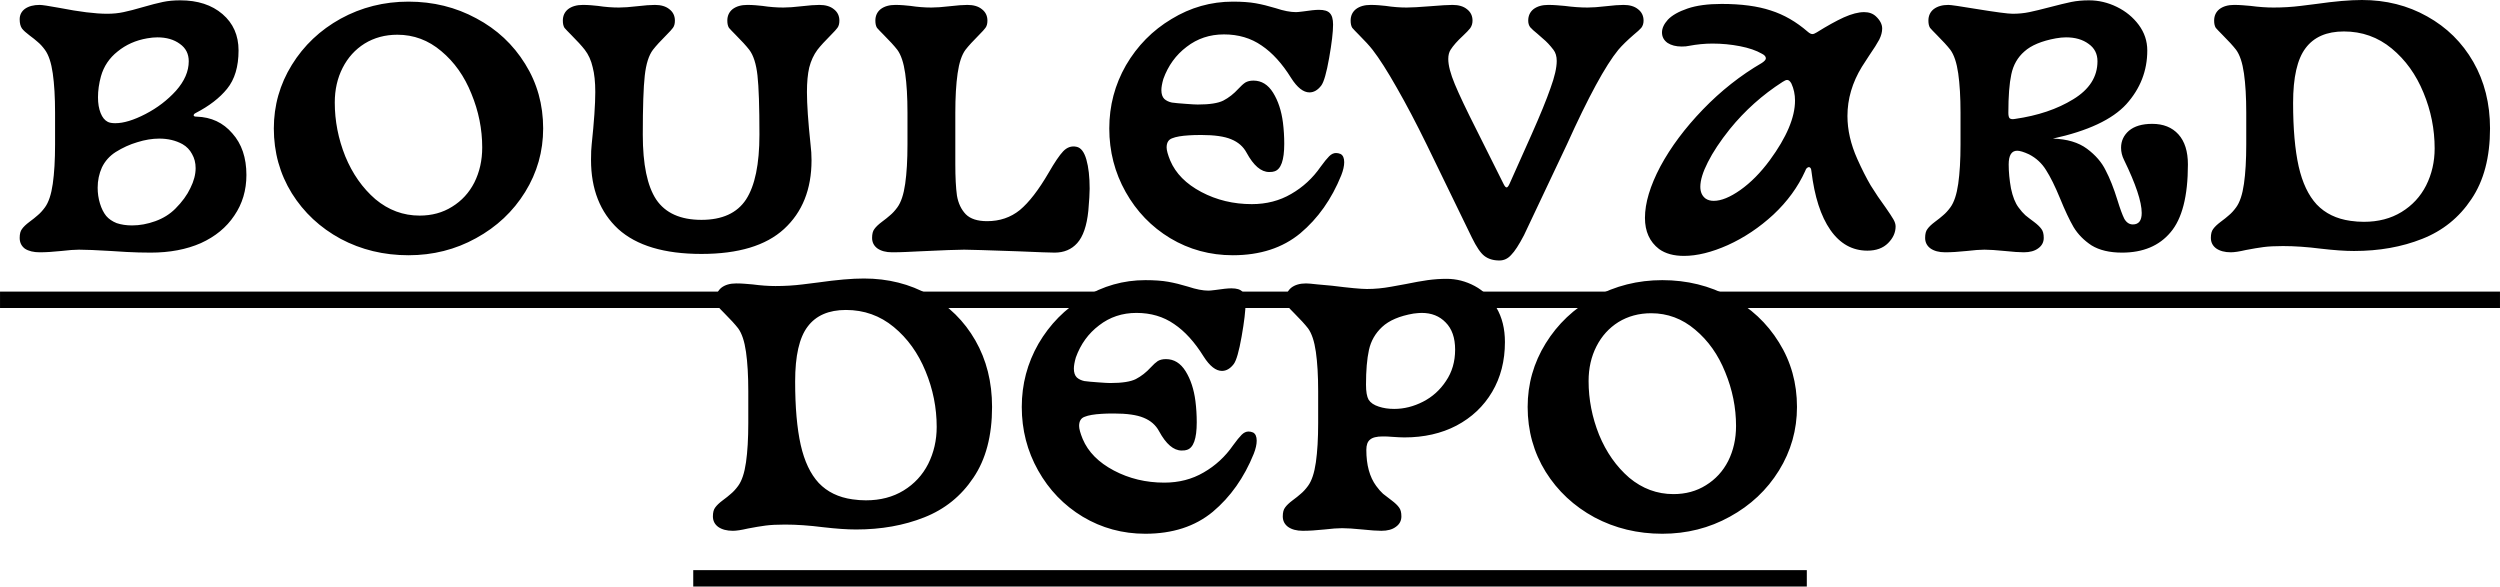
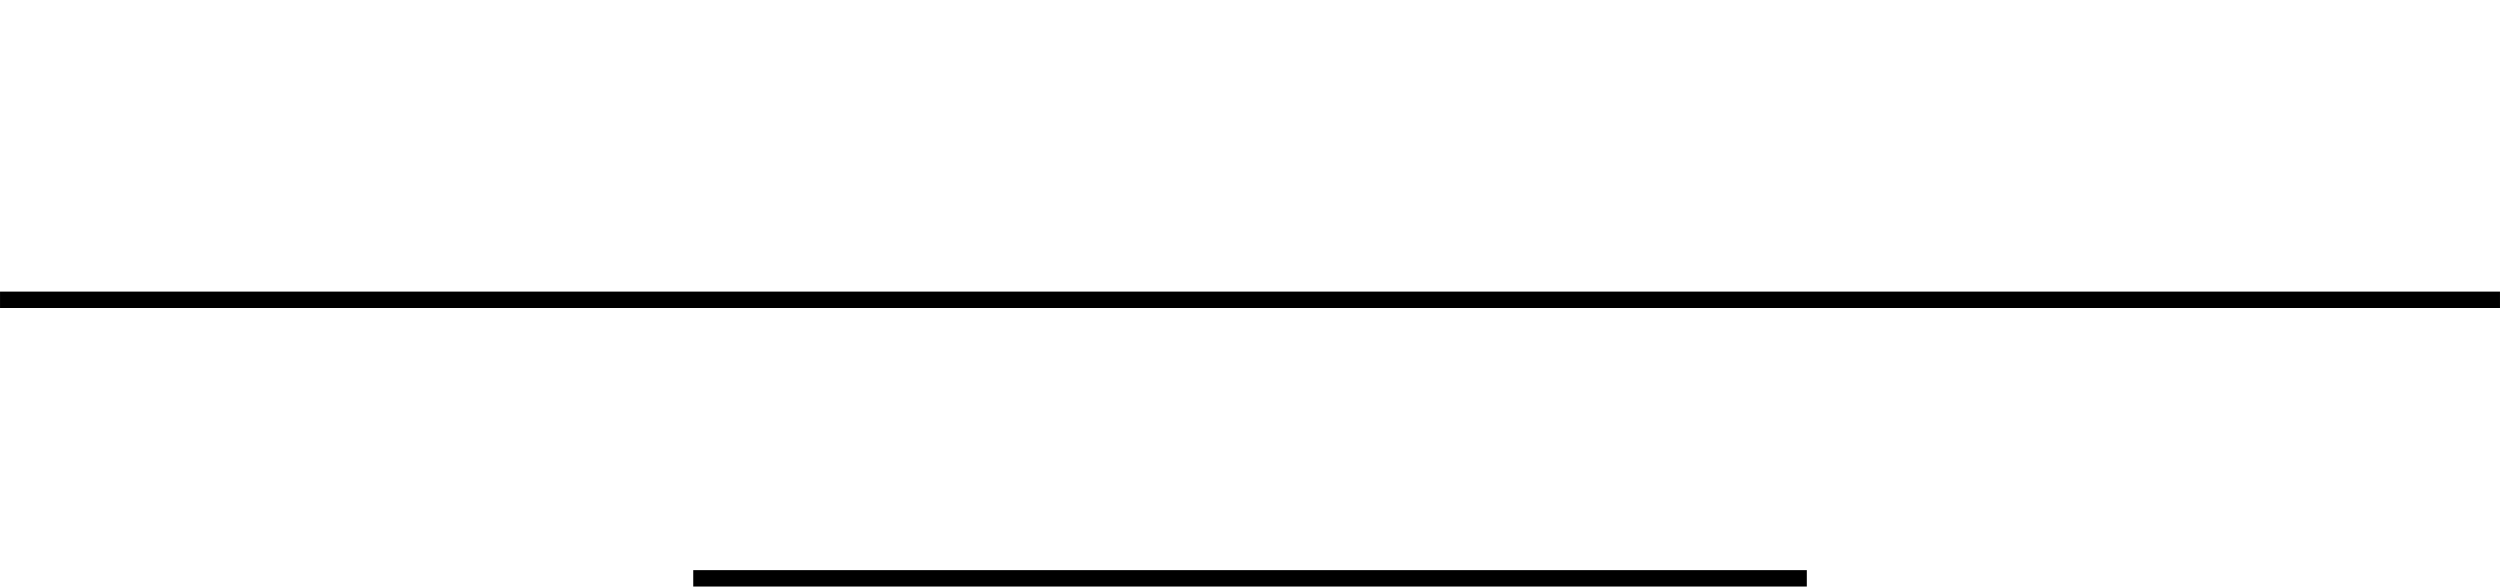
<svg xmlns="http://www.w3.org/2000/svg" width="1526" height="358" viewBox="0 0 1526 358" fill="none">
-   <path d="M92.012 154.2C87.078 154.2 82.145 154.067 77.212 153.8C72.412 153.533 69.212 153.333 67.612 153.2C58.812 152.667 52.345 152.4 48.212 152.4C45.545 152.4 41.945 152.667 37.412 153.2C32.345 153.733 27.945 154 24.212 154C20.478 154 17.478 153.267 15.212 151.8C13.078 150.2 12.012 148 12.012 145.2C12.012 142.8 12.478 141 13.412 139.8C14.345 138.467 15.878 137 18.012 135.4C20.012 133.933 21.678 132.6 23.012 131.4C24.478 130.2 25.945 128.6 27.412 126.6C29.678 123.533 31.278 118.733 32.212 112.2C33.145 105.667 33.612 97.667 33.612 88.2V68.8C33.612 59.333 33.145 51.333 32.212 44.8C31.278 38.267 29.678 33.467 27.412 30.4C25.945 28.4 24.478 26.8 23.012 25.6C21.678 24.4 20.012 23.067 18.012 21.6C15.878 20 14.345 18.6 13.412 17.4C12.478 16.067 12.012 14.2 12.012 11.8C12.012 9.133 13.078 7 15.212 5.4C17.478 3.8 20.478 3 24.212 3C25.678 3 29.678 3.6 36.212 4.8C48.478 7.2 58.212 8.4 65.412 8.4C69.012 8.4 72.345 8.067 75.412 7.4C78.612 6.733 82.478 5.733 87.012 4.4C92.078 2.933 96.212 1.867 99.412 1.2C102.612 0.533 106.145 0.2 110.012 0.2C120.678 0.2 129.278 3 135.812 8.6C142.345 14.2 145.612 21.6 145.612 30.8C145.612 40.667 143.278 48.467 138.612 54.2C134.078 59.8 127.678 64.733 119.412 69C118.612 69.4 118.212 69.867 118.212 70.4C118.212 70.933 118.812 71.2 120.012 71.2C128.945 71.467 136.212 74.867 141.812 81.4C147.545 87.8 150.412 96.267 150.412 106.8C150.412 116.133 147.945 124.4 143.012 131.6C138.212 138.8 131.412 144.4 122.612 148.4C113.812 152.267 103.612 154.2 92.012 154.2ZM64.812 131.8C66.412 133.667 68.545 135.133 71.212 136.2C74.012 137.133 77.145 137.6 80.612 137.6C85.278 137.6 90.012 136.733 94.812 135C99.612 133.267 103.678 130.733 107.012 127.4C111.145 123.267 114.212 119.067 116.212 114.8C118.345 110.533 119.412 106.467 119.412 102.6C119.412 99.4 118.678 96.533 117.212 94C115.878 91.467 113.945 89.467 111.412 88C107.278 85.733 102.545 84.6 97.212 84.6C92.945 84.6 88.478 85.333 83.812 86.8C79.278 88.133 74.878 90.133 70.612 92.8C66.878 95.2 64.078 98.333 62.212 102.2C60.478 106.067 59.612 110.2 59.612 114.6C59.612 117.933 60.078 121.133 61.012 124.2C61.945 127.267 63.212 129.8 64.812 131.8ZM65.812 74.4C66.878 74.933 68.412 75.2 70.412 75.2C75.478 75.2 81.612 73.333 88.812 69.6C96.012 65.867 102.212 61.133 107.412 55.4C112.612 49.533 115.212 43.533 115.212 37.4C115.212 32.867 113.412 29.333 109.812 26.8C106.212 24.133 101.612 22.8 96.012 22.8C94.145 22.8 92.078 23 89.812 23.4C82.878 24.6 76.878 27.267 71.812 31.4C66.745 35.4 63.345 40.467 61.612 46.6C60.412 51 59.812 55.267 59.812 59.4C59.812 63.133 60.345 66.333 61.412 69C62.478 71.667 63.945 73.467 65.812 74.4ZM249.345 155.8C234.278 155.8 220.478 152.467 207.945 145.8C195.411 139 185.478 129.733 178.145 118C170.811 106.133 167.145 92.933 167.145 78.4C167.145 64.4 170.811 51.467 178.145 39.6C185.478 27.733 195.411 18.333 207.945 11.4C220.611 4.467 234.411 1 249.345 1C264.411 1 278.211 4.4 290.745 11.2C303.278 17.867 313.211 27.133 320.545 39C327.878 50.733 331.545 63.867 331.545 78.4C331.545 92.4 327.878 105.333 320.545 117.2C313.211 129.067 303.211 138.467 290.545 145.4C278.011 152.333 264.278 155.8 249.345 155.8ZM256.145 131.6C263.611 131.6 270.211 129.8 275.945 126.2C281.811 122.6 286.345 117.667 289.545 111.4C292.745 105 294.345 97.867 294.345 90C294.345 78.8 292.145 67.867 287.745 57.2C283.478 46.533 277.345 37.867 269.345 31.2C261.478 24.533 252.545 21.2 242.545 21.2C235.078 21.2 228.411 23 222.545 26.6C216.811 30.2 212.345 35.133 209.145 41.4C205.945 47.667 204.345 54.733 204.345 62.6C204.345 73.8 206.478 84.733 210.745 95.4C215.145 106.067 221.278 114.8 229.145 121.6C237.145 128.267 246.145 131.6 256.145 131.6ZM428.159 155C405.492 155 388.559 149.933 377.359 139.8C366.292 129.533 360.759 115.467 360.759 97.6C360.759 93.467 360.892 90.333 361.159 88.2C362.625 74.333 363.359 63.667 363.359 56.2C363.359 50.067 362.825 45 361.759 41C360.825 36.867 359.225 33.333 356.959 30.4C355.092 28 352.292 24.933 348.559 21.2C346.692 19.333 345.359 17.933 344.559 17C343.892 15.933 343.559 14.467 343.559 12.6C343.559 9.667 344.625 7.333 346.759 5.6C349.025 3.867 352.025 3 355.759 3C357.492 3 359.159 3.067 360.759 3.2C362.359 3.333 363.759 3.467 364.959 3.6C369.359 4.267 373.625 4.6 377.759 4.6C380.692 4.6 384.425 4.333 388.959 3.8C393.492 3.267 397.092 3 399.759 3C403.492 3 406.425 3.867 408.559 5.6C410.825 7.333 411.959 9.667 411.959 12.6C411.959 14.467 411.559 15.933 410.759 17C410.092 17.933 408.825 19.333 406.959 21.2C403.225 24.933 400.425 28 398.559 30.4C396.025 33.733 394.359 39 393.559 46.2C392.759 53.267 392.359 65.267 392.359 82.2C392.359 100.333 395.092 113.533 400.559 121.8C406.159 130.067 415.359 134.2 428.159 134.2C440.825 134.2 449.892 130.067 455.359 121.8C460.825 113.4 463.559 100.2 463.559 82.2C463.559 65.133 463.159 53.067 462.359 46C461.559 38.933 459.892 33.733 457.359 30.4C455.492 28 452.692 24.933 448.959 21.2C447.092 19.333 445.759 17.933 444.959 17C444.292 15.933 443.959 14.467 443.959 12.6C443.959 9.667 445.025 7.333 447.159 5.6C449.425 3.867 452.425 3 456.159 3C457.892 3 459.559 3.067 461.159 3.2C462.759 3.333 464.159 3.467 465.359 3.6C469.759 4.267 474.025 4.6 478.159 4.6C481.092 4.6 484.825 4.333 489.359 3.8C493.892 3.267 497.492 3 500.159 3C503.892 3 506.825 3.867 508.959 5.6C511.225 7.333 512.359 9.667 512.359 12.6C512.359 14.467 511.959 15.933 511.159 17C510.492 17.933 509.225 19.333 507.359 21.2C503.625 24.933 500.825 28 498.959 30.4C496.692 33.467 495.025 37.067 493.959 41.2C493.025 45.2 492.559 50.2 492.559 56.2C492.559 63.667 493.292 74.333 494.759 88.2C495.159 91.4 495.359 94.6 495.359 97.8C495.359 115.533 489.759 129.533 478.559 139.8C467.492 149.933 450.692 155 428.159 155ZM643.724 154.2C641.191 154.2 633.791 153.933 621.524 153.4C602.591 152.733 591.591 152.4 588.524 152.4C584.524 152.4 575.524 152.733 561.524 153.4C558.858 153.533 556.058 153.667 553.124 153.8C550.324 153.933 547.458 154 544.524 154C540.791 154 537.791 153.2 535.524 151.6C533.391 150 532.324 147.867 532.324 145.2C532.324 142.8 532.791 141 533.724 139.8C534.658 138.467 536.191 137 538.324 135.4C540.324 133.933 541.991 132.6 543.324 131.4C544.791 130.2 546.258 128.6 547.724 126.6C549.991 123.533 551.591 118.733 552.524 112.2C553.458 105.667 553.924 97.667 553.924 88.2V68.8C553.924 59.333 553.458 51.333 552.524 44.8C551.591 38.267 549.991 33.467 547.724 30.4C545.858 28 543.058 24.933 539.324 21.2C537.458 19.333 536.124 17.933 535.324 17C534.658 15.933 534.324 14.467 534.324 12.6C534.324 9.667 535.391 7.333 537.524 5.6C539.791 3.867 542.791 3 546.524 3C548.258 3 549.924 3.067 551.524 3.2C553.124 3.333 554.524 3.467 555.724 3.6C560.124 4.267 564.391 4.6 568.524 4.6C571.458 4.6 575.191 4.333 579.724 3.8C584.258 3.267 587.858 3 590.524 3C594.258 3 597.191 3.867 599.324 5.6C601.591 7.333 602.724 9.667 602.724 12.6C602.724 14.467 602.324 15.933 601.524 17C600.858 17.933 599.591 19.333 597.724 21.2C593.991 24.933 591.191 28 589.324 30.4C587.058 33.467 585.458 38.267 584.524 44.8C583.591 51.333 583.124 59.333 583.124 68.8V100.2C583.124 108.2 583.458 114.6 584.124 119.4C584.924 124.067 586.724 127.867 589.524 130.8C592.324 133.6 596.658 135 602.524 135C610.258 135 616.924 132.733 622.524 128.2C628.124 123.533 633.991 115.933 640.124 105.4C643.724 99.133 646.658 94.8 648.924 92.4C651.324 89.867 654.058 88.933 657.124 89.6C659.791 90.133 661.791 92.733 663.124 97.4C664.458 102.067 665.124 108 665.124 115.2C665.124 118 664.858 122.467 664.324 128.6C663.391 137.8 661.124 144.4 657.524 148.4C654.058 152.267 649.458 154.2 643.724 154.2ZM752.505 155.8C738.639 155.8 725.905 152.333 714.305 145.4C702.839 138.467 693.772 129.067 687.105 117.2C680.439 105.333 677.105 92.4 677.105 78.4C677.105 64.533 680.505 51.667 687.305 39.8C694.239 27.933 703.505 18.533 715.105 11.6C726.705 4.533 739.172 1 752.505 1C758.105 1 762.772 1.333 766.505 2C770.239 2.667 774.305 3.667 778.705 5C783.505 6.6 787.639 7.4 791.105 7.4C791.772 7.4 793.172 7.267 795.305 7C799.705 6.333 802.972 6 805.105 6C808.305 6 810.505 6.667 811.705 8C813.039 9.333 813.705 11.667 813.705 15C813.705 19.533 812.905 26.333 811.305 35.4C809.705 44.467 808.105 50.067 806.505 52.2C804.372 55 801.972 56.4 799.305 56.4C795.572 56.4 791.839 53.467 788.105 47.6C782.639 38.8 776.639 32.2 770.105 27.8C763.572 23.267 755.905 21 747.105 21C738.439 21 730.839 23.533 724.305 28.6C717.772 33.533 713.039 40.067 710.105 48.2C709.305 51 708.905 53.267 708.905 55C708.905 57.4 709.505 59.2 710.705 60.4C711.905 61.467 713.439 62.2 715.305 62.6C717.172 62.867 720.039 63.133 723.905 63.4C727.372 63.667 729.772 63.8 731.105 63.8C738.305 63.8 743.505 63 746.705 61.4C750.039 59.667 753.105 57.267 755.905 54.2C757.505 52.467 758.905 51.2 760.105 50.4C761.439 49.6 763.105 49.2 765.105 49.2C770.039 49.2 774.039 51.667 777.105 56.6C780.172 61.533 782.172 67.6 783.105 74.8C783.639 79.067 783.905 83.4 783.905 87.8C783.905 97.8 781.905 103.4 777.905 104.6C777.239 104.867 776.172 105 774.705 105C769.772 105 765.172 101.067 760.905 93.2C758.905 89.467 755.772 86.733 751.505 85C747.372 83.267 741.305 82.4 733.305 82.4C730.105 82.4 727.639 82.467 725.905 82.6C721.239 82.867 717.772 83.467 715.505 84.4C713.239 85.2 712.105 87.067 712.105 90C712.105 91.733 712.839 94.4 714.305 98C717.639 105.867 723.972 112.267 733.305 117.2C742.639 122.133 752.905 124.6 764.105 124.6C773.039 124.6 781.039 122.533 788.105 118.4C795.305 114.267 801.305 108.733 806.105 101.8C808.239 98.867 809.972 96.733 811.305 95.4C812.639 94.067 814.039 93.4 815.505 93.4C816.439 93.4 817.372 93.6 818.305 94C819.772 94.8 820.505 96.467 820.505 99C820.505 101.267 819.905 103.933 818.705 107C812.839 121.533 804.505 133.333 793.705 142.4C782.905 151.333 769.172 155.8 752.505 155.8ZM915.226 159C911.492 159 908.426 158.067 906.026 156.2C903.759 154.467 901.226 150.733 898.426 145L870.826 88.2C864.426 75.133 858.359 63.6 852.626 53.6C846.892 43.467 841.959 35.733 837.826 30.4C835.959 28 833.159 24.933 829.426 21.2C827.559 19.333 826.226 17.933 825.426 17C824.759 15.933 824.426 14.467 824.426 12.6C824.426 9.667 825.492 7.333 827.626 5.6C829.892 3.867 832.892 3 836.626 3C838.359 3 840.026 3.067 841.626 3.2C843.226 3.333 844.626 3.467 845.826 3.6C850.226 4.267 854.492 4.6 858.626 4.6C861.559 4.6 866.359 4.333 873.026 3.8C879.426 3.267 883.959 3 886.626 3C890.359 3 893.292 3.867 895.426 5.6C897.692 7.333 898.826 9.667 898.826 12.6C898.826 14.333 898.359 15.867 897.426 17.2C896.492 18.4 895.026 19.933 893.026 21.8C889.559 25 887.026 27.867 885.426 30.4C884.492 31.867 884.026 33.733 884.026 36C884.026 39.867 885.359 45 888.026 51.4C890.692 57.8 895.092 67.067 901.226 79.2L917.826 112.4C918.492 113.733 919.092 114.4 919.626 114.4C920.159 114.4 920.759 113.667 921.426 112.2L934.826 82.2C940.159 70.2 944.026 60.733 946.426 53.8C948.959 46.867 950.226 41.333 950.226 37.2C950.226 34.4 949.559 32.133 948.226 30.4C946.092 27.6 943.959 25.333 941.826 23.6C939.826 21.867 938.692 20.867 938.426 20.6C936.426 19 934.959 17.667 934.026 16.6C933.226 15.533 932.826 14.2 932.826 12.6C932.826 9.667 933.892 7.333 936.026 5.6C938.292 3.867 941.292 3 945.026 3C946.892 3 948.626 3.067 950.226 3.2C951.959 3.333 953.559 3.467 955.026 3.6C960.092 4.267 964.759 4.6 969.026 4.6C971.959 4.6 975.692 4.333 980.226 3.8C984.759 3.267 988.359 3 991.026 3C994.759 3 997.692 3.867 999.826 5.6C1002.09 7.333 1003.23 9.667 1003.23 12.6C1003.23 14.333 1002.76 15.8 1001.83 17C1000.89 18.067 999.359 19.467 997.226 21.2C993.226 24.667 990.092 27.733 987.826 30.4C979.959 40 969.492 59.267 956.426 88.2L930.226 143.6C927.159 149.467 924.559 153.467 922.426 155.6C920.426 157.867 918.026 159 915.226 159ZM1139.88 153C1130.68 153 1123.15 148.8 1117.28 140.4C1111.42 132 1107.55 120 1105.68 104.4C1105.55 102.8 1105.02 102 1104.08 102C1103.82 102 1103.42 102.2 1102.88 102.6C1102.48 103 1102.15 103.6 1101.88 104.4C1097.48 114.133 1091.02 123 1082.48 131C1073.95 138.867 1064.68 145.067 1054.68 149.6C1044.82 154 1035.88 156.2 1027.88 156.2C1021.62 156.2 1016.55 154.8 1012.68 152C1006.95 147.6 1004.08 141.267 1004.08 133C1004.08 123.933 1007.22 113.467 1013.48 101.6C1019.88 89.733 1028.55 78.133 1039.48 66.8C1050.42 55.467 1062.42 46 1075.48 38.4C1077.08 37.333 1077.88 36.4 1077.88 35.6C1077.88 34.533 1077.08 33.6 1075.48 32.8C1072.02 30.8 1067.55 29.267 1062.08 28.2C1056.62 27.133 1051.02 26.6 1045.28 26.6C1040.62 26.6 1035.82 27.067 1030.88 28C1029.82 28.267 1028.35 28.4 1026.48 28.4C1023.02 28.4 1020.15 27.667 1017.88 26.2C1015.62 24.6 1014.48 22.467 1014.48 19.8C1014.48 17.267 1015.68 14.667 1018.08 12C1020.62 9.333 1024.62 7.067 1030.08 5.2C1035.55 3.333 1042.48 2.4 1050.88 2.4C1062.88 2.4 1072.88 3.733 1080.88 6.4C1088.88 8.933 1096.42 13.267 1103.48 19.4C1104.55 20.333 1105.48 20.8 1106.28 20.8C1106.95 20.8 1107.82 20.467 1108.88 19.8C1115.28 15.8 1120.82 12.733 1125.48 10.6C1130.28 8.467 1134.42 7.4 1137.88 7.4C1140.82 7.4 1143.22 8.267 1145.08 10C1147.62 12.4 1148.88 14.867 1148.88 17.4C1148.88 19.533 1148.28 21.8 1147.08 24.2C1145.88 26.467 1143.82 29.733 1140.88 34L1136.48 40.8C1130.62 50.4 1127.68 60.4 1127.68 70.8C1127.68 79.333 1129.68 88.067 1133.68 97C1136.48 103.267 1139.22 108.667 1141.88 113.2C1144.68 117.733 1147.75 122.267 1151.08 126.8C1153.22 129.867 1154.75 132.2 1155.68 133.8C1156.62 135.4 1157.08 136.867 1157.08 138.2C1157.08 141.933 1155.55 145.333 1152.48 148.4C1149.42 151.467 1145.22 153 1139.88 153ZM1041.08 121.2C1042.42 122.133 1044.08 122.6 1046.08 122.6C1050.62 122.6 1056.02 120.4 1062.28 116C1068.68 111.467 1074.68 105.4 1080.28 97.8C1090.55 83.8 1095.68 71.667 1095.68 61.4C1095.68 57.667 1094.95 54.2 1093.48 51C1092.68 49.533 1091.82 48.8 1090.88 48.8C1090.22 48.8 1089.28 49.2 1088.08 50C1075.82 57.867 1065.08 67.467 1055.88 78.8C1050.02 86.133 1045.55 92.867 1042.48 99C1039.42 105 1037.88 110 1037.88 114C1037.88 117.2 1038.95 119.6 1041.08 121.2ZM1295.3 154.2C1287.7 154.2 1281.5 152.733 1276.7 149.8C1272.03 146.733 1268.36 143 1265.7 138.6C1263.16 134.2 1260.43 128.4 1257.5 121.2C1254.43 113.733 1251.56 107.933 1248.9 103.8C1246.36 99.667 1242.9 96.467 1238.5 94.2C1235.3 92.733 1232.9 92 1231.3 92C1227.83 92 1226.1 94.8 1226.1 100.4C1226.1 104.933 1226.56 109.8 1227.5 115C1228.56 120.067 1230.1 123.933 1232.1 126.6C1233.56 128.6 1234.96 130.2 1236.3 131.4C1237.76 132.6 1239.5 133.933 1241.5 135.4C1243.63 137 1245.16 138.467 1246.1 139.8C1247.03 141 1247.5 142.8 1247.5 145.2C1247.5 147.867 1246.36 150 1244.1 151.6C1241.96 153.2 1239.03 154 1235.3 154C1232.63 154 1228.76 153.733 1223.7 153.2C1218.36 152.667 1214.23 152.4 1211.3 152.4C1208.63 152.4 1205.03 152.667 1200.5 153.2C1195.43 153.733 1191.03 154 1187.3 154C1183.56 154 1180.56 153.2 1178.3 151.6C1176.16 150 1175.1 147.867 1175.1 145.2C1175.1 142.8 1175.56 141 1176.5 139.8C1177.43 138.467 1178.96 137 1181.1 135.4C1183.1 133.933 1184.76 132.6 1186.1 131.4C1187.56 130.2 1189.03 128.6 1190.5 126.6C1192.76 123.533 1194.36 118.733 1195.3 112.2C1196.23 105.667 1196.7 97.667 1196.7 88.2V68.8C1196.7 59.333 1196.23 51.333 1195.3 44.8C1194.36 38.267 1192.76 33.467 1190.5 30.4C1188.63 28 1185.83 24.933 1182.1 21.2C1180.23 19.333 1178.9 17.933 1178.1 17C1177.43 15.933 1177.1 14.467 1177.1 12.6C1177.1 9.667 1178.16 7.333 1180.3 5.6C1182.56 3.867 1185.56 3 1189.3 3C1190.76 3 1196.3 3.8 1205.9 5.4C1218.16 7.4 1225.7 8.4 1228.5 8.4C1232.1 8.4 1235.5 8.067 1238.7 7.4C1241.9 6.733 1246.03 5.733 1251.1 4.4C1256.7 2.933 1261.1 1.867 1264.3 1.2C1267.63 0.533 1271.23 0.2 1275.1 0.2C1280.96 0.2 1286.63 1.533 1292.1 4.2C1297.56 6.867 1302.03 10.533 1305.5 15.2C1308.96 19.867 1310.7 25.067 1310.7 30.8C1310.7 43.2 1306.43 54.133 1297.9 63.6C1289.36 72.933 1274.43 79.933 1253.1 84.6C1261.76 84.867 1268.7 86.933 1273.9 90.8C1279.1 94.667 1282.9 99.067 1285.3 104C1287.83 108.8 1290.23 114.867 1292.5 122.2C1294.1 127.4 1295.5 131.2 1296.7 133.6C1298.03 135.867 1299.76 137 1301.9 137C1305.5 137 1307.3 134.667 1307.3 130C1307.3 123.2 1303.7 112.4 1296.5 97.6C1295.3 95.2 1294.7 92.733 1294.7 90.2C1294.7 86.067 1296.3 82.6 1299.5 79.8C1302.83 77 1307.56 75.6 1313.7 75.6C1320.5 75.6 1325.83 77.733 1329.7 82C1333.56 86.267 1335.5 92.4 1335.5 100.4C1335.5 119.733 1331.96 133.533 1324.9 141.8C1317.96 150.067 1308.1 154.2 1295.3 154.2ZM1229.9 72.6C1243.9 70.6 1255.76 66.6 1265.5 60.6C1275.36 54.6 1280.3 46.867 1280.3 37.4C1280.3 32.867 1278.5 29.333 1274.9 26.8C1271.3 24.133 1266.7 22.8 1261.1 22.8C1259.23 22.8 1257.16 23 1254.9 23.4C1246.23 25 1239.83 27.667 1235.7 31.4C1231.56 35 1228.9 39.667 1227.7 45.4C1226.5 51 1225.9 58.8 1225.9 68.8C1225.9 70.533 1226.16 71.667 1226.7 72.2C1227.36 72.733 1228.43 72.867 1229.9 72.6ZM1361.71 154C1357.98 154 1354.98 153.2 1352.71 151.6C1350.58 150 1349.51 147.867 1349.51 145.2C1349.51 142.8 1349.98 141 1350.91 139.8C1351.85 138.467 1353.38 137 1355.51 135.4C1357.51 133.933 1359.18 132.6 1360.51 131.4C1361.98 130.2 1363.45 128.6 1364.91 126.6C1367.18 123.533 1368.78 118.733 1369.71 112.2C1370.65 105.667 1371.11 97.667 1371.11 88.2V68.8C1371.11 59.333 1370.65 51.333 1369.71 44.8C1368.78 38.267 1367.18 33.467 1364.91 30.4C1363.05 28 1360.25 24.933 1356.51 21.2C1354.65 19.333 1353.31 17.933 1352.51 17C1351.85 15.933 1351.51 14.467 1351.51 12.6C1351.51 9.667 1352.58 7.333 1354.71 5.6C1356.98 3.867 1359.98 3 1363.71 3C1365.58 3 1367.31 3.067 1368.91 3.2C1370.65 3.333 1372.25 3.467 1373.71 3.6C1378.78 4.267 1383.45 4.6 1387.71 4.6C1393.45 4.6 1398.98 4.267 1404.31 3.6C1409.65 2.933 1412.85 2.533 1413.91 2.4C1425.11 0.8 1434.38 -9.05991e-06 1441.71 -9.05991e-06C1456.38 -9.05991e-06 1469.65 3.333 1481.51 10C1493.51 16.667 1502.91 25.933 1509.71 37.8C1516.51 49.667 1519.91 63.2 1519.91 78.4C1519.91 96 1516.11 110.4 1508.51 121.6C1501.05 132.8 1491.05 140.867 1478.51 145.8C1466.11 150.733 1452.25 153.2 1436.91 153.2C1431.45 153.2 1424.71 152.733 1416.71 151.8C1408.31 150.733 1400.58 150.2 1393.51 150.2C1388.71 150.2 1384.78 150.4 1381.71 150.8C1378.65 151.2 1375.05 151.8 1370.91 152.6C1366.91 153.533 1363.85 154 1361.71 154ZM1434.71 134.8C1437.51 135.2 1440.25 135.4 1442.91 135.4C1451.71 135.4 1459.38 133.4 1465.91 129.4C1472.45 125.4 1477.45 120 1480.91 113.2C1484.38 106.267 1486.11 98.733 1486.11 90.6C1486.11 78.867 1483.85 67.533 1479.31 56.6C1474.78 45.533 1468.31 36.533 1459.91 29.6C1451.51 22.667 1441.78 19.2 1430.71 19.2C1420.18 19.2 1412.38 22.6 1407.31 29.4C1402.25 36.067 1399.71 47.2 1399.71 62.8C1399.71 78.533 1400.85 91.467 1403.11 101.6C1405.38 111.6 1409.05 119.333 1414.11 124.8C1419.31 130.267 1426.18 133.6 1434.71 134.8ZM447.356 324C443.623 324 440.623 323.2 438.356 321.6C436.223 320 435.156 317.867 435.156 315.2C435.156 312.8 435.623 311 436.556 309.8C437.49 308.467 439.023 307 441.156 305.4C443.156 303.933 444.823 302.6 446.156 301.4C447.623 300.2 449.09 298.6 450.556 296.6C452.823 293.533 454.423 288.733 455.356 282.2C456.29 275.667 456.756 267.667 456.756 258.2V238.8C456.756 229.333 456.29 221.333 455.356 214.8C454.423 208.267 452.823 203.467 450.556 200.4C448.69 198 445.89 194.933 442.156 191.2C440.29 189.333 438.956 187.933 438.156 187C437.49 185.933 437.156 184.467 437.156 182.6C437.156 179.667 438.223 177.333 440.356 175.6C442.623 173.867 445.623 173 449.356 173C451.223 173 452.956 173.067 454.556 173.2C456.29 173.333 457.89 173.467 459.356 173.6C464.423 174.267 469.09 174.6 473.356 174.6C479.09 174.6 484.623 174.267 489.956 173.6C495.29 172.933 498.49 172.533 499.556 172.4C510.756 170.8 520.023 170 527.356 170C542.023 170 555.29 173.333 567.156 180C579.156 186.667 588.556 195.933 595.356 207.8C602.156 219.667 605.556 233.2 605.556 248.4C605.556 266 601.756 280.4 594.156 291.6C586.69 302.8 576.69 310.867 564.156 315.8C551.756 320.733 537.89 323.2 522.556 323.2C517.09 323.2 510.356 322.733 502.356 321.8C493.956 320.733 486.223 320.2 479.156 320.2C474.356 320.2 470.423 320.4 467.356 320.8C464.29 321.2 460.69 321.8 456.556 322.6C452.556 323.533 449.49 324 447.356 324ZM520.356 304.8C523.156 305.2 525.89 305.4 528.556 305.4C537.356 305.4 545.023 303.4 551.556 299.4C558.09 295.4 563.09 290 566.556 283.2C570.023 276.267 571.756 268.733 571.756 260.6C571.756 248.867 569.49 237.533 564.956 226.6C560.423 215.533 553.956 206.533 545.556 199.6C537.156 192.667 527.423 189.2 516.356 189.2C505.823 189.2 498.023 192.6 492.956 199.4C487.89 206.067 485.356 217.2 485.356 232.8C485.356 248.533 486.49 261.467 488.756 271.6C491.023 281.6 494.69 289.333 499.756 294.8C504.956 300.267 511.823 303.6 520.356 304.8ZM699.088 325.8C685.221 325.8 672.488 322.333 660.888 315.4C649.421 308.467 640.354 299.067 633.688 287.2C627.021 275.333 623.688 262.4 623.688 248.4C623.688 234.533 627.088 221.667 633.888 209.8C640.821 197.933 650.088 188.533 661.688 181.6C673.288 174.533 685.754 171 699.088 171C704.688 171 709.354 171.333 713.088 172C716.821 172.667 720.888 173.667 725.288 175C730.088 176.6 734.221 177.4 737.688 177.4C738.354 177.4 739.754 177.267 741.888 177C746.288 176.333 749.554 176 751.688 176C754.888 176 757.088 176.667 758.288 178C759.621 179.333 760.288 181.667 760.288 185C760.288 189.533 759.488 196.333 757.888 205.4C756.288 214.467 754.688 220.067 753.088 222.2C750.954 225 748.554 226.4 745.888 226.4C742.154 226.4 738.421 223.467 734.688 217.6C729.221 208.8 723.221 202.2 716.688 197.8C710.154 193.267 702.488 191 693.688 191C685.021 191 677.421 193.533 670.888 198.6C664.354 203.533 659.621 210.067 656.688 218.2C655.888 221 655.488 223.267 655.488 225C655.488 227.4 656.088 229.2 657.288 230.4C658.488 231.467 660.021 232.2 661.888 232.6C663.754 232.867 666.621 233.133 670.487 233.4C673.954 233.667 676.354 233.8 677.688 233.8C684.888 233.8 690.088 233 693.288 231.4C696.621 229.667 699.688 227.267 702.488 224.2C704.088 222.467 705.488 221.2 706.688 220.4C708.021 219.6 709.688 219.2 711.688 219.2C716.621 219.2 720.621 221.667 723.688 226.6C726.754 231.533 728.754 237.6 729.688 244.8C730.221 249.067 730.488 253.4 730.488 257.8C730.488 267.8 728.488 273.4 724.488 274.6C723.821 274.867 722.754 275 721.288 275C716.354 275 711.754 271.067 707.488 263.2C705.488 259.467 702.354 256.733 698.088 255C693.954 253.267 687.888 252.4 679.888 252.4C676.688 252.4 674.221 252.467 672.488 252.6C667.821 252.867 664.354 253.467 662.088 254.4C659.821 255.2 658.688 257.067 658.688 260C658.688 261.733 659.421 264.4 660.888 268C664.221 275.867 670.554 282.267 679.888 287.2C689.221 292.133 699.488 294.6 710.688 294.6C719.621 294.6 727.621 292.533 734.688 288.4C741.888 284.267 747.888 278.733 752.688 271.8C754.821 268.867 756.554 266.733 757.888 265.4C759.221 264.067 760.621 263.4 762.088 263.4C763.021 263.4 763.954 263.6 764.888 264C766.354 264.8 767.088 266.467 767.088 269C767.088 271.267 766.488 273.933 765.288 277C759.421 291.533 751.088 303.333 740.288 312.4C729.488 321.333 715.754 325.8 699.088 325.8ZM795.208 324C791.474 324 788.474 323.2 786.208 321.6C784.074 320 783.008 317.867 783.008 315.2C783.008 312.8 783.474 311 784.408 309.8C785.341 308.467 786.874 307 789.008 305.4C791.008 303.933 792.674 302.6 794.008 301.4C795.474 300.2 796.941 298.6 798.408 296.6C800.674 293.533 802.274 288.733 803.208 282.2C804.141 275.667 804.608 267.667 804.608 258.2V238.8C804.608 229.333 804.141 221.333 803.208 214.8C802.274 208.267 800.674 203.467 798.408 200.4C796.541 198 793.741 194.933 790.008 191.2C788.141 189.333 786.808 187.933 786.008 187C785.341 185.933 785.008 184.467 785.008 182.6C785.008 179.667 786.074 177.333 788.208 175.6C790.474 173.867 793.474 173 797.208 173C798.408 173 800.741 173.2 804.208 173.6C807.674 173.867 810.608 174.133 813.008 174.4C823.674 175.733 830.808 176.4 834.408 176.4C839.208 176.4 844.141 175.933 849.208 175C854.274 174.067 857.208 173.533 858.008 173.4C863.208 172.333 867.674 171.533 871.408 171C875.274 170.467 879.141 170.2 883.008 170.2C889.008 170.2 894.741 171.667 900.208 174.6C905.674 177.533 910.074 181.933 913.408 187.8C916.874 193.667 918.608 200.667 918.608 208.8C918.608 220.267 916.008 230.4 910.808 239.2C905.608 248 898.341 254.867 889.008 259.8C879.808 264.6 869.208 267 857.208 267C855.474 267 852.741 266.867 849.008 266.6C847.808 266.467 846.141 266.4 844.008 266.4C840.274 266.4 837.674 267.067 836.208 268.4C834.741 269.6 834.008 271.667 834.008 274.6C834.008 283.8 836.008 291.133 840.008 296.6C841.474 298.6 842.874 300.2 844.208 301.4C845.674 302.6 847.408 303.933 849.408 305.4C851.541 307 853.074 308.467 854.008 309.8C854.941 311 855.408 312.8 855.408 315.2C855.408 317.867 854.274 320 852.008 321.6C849.874 323.2 846.941 324 843.208 324C840.541 324 836.674 323.733 831.608 323.2C826.274 322.667 822.141 322.4 819.208 322.4C816.541 322.4 812.941 322.667 808.408 323.2C803.341 323.733 798.941 324 795.208 324ZM841.608 248.2C844.408 249.133 847.541 249.6 851.008 249.6C857.008 249.6 862.874 248.133 868.608 245.2C874.341 242.267 879.008 238.067 882.608 232.6C886.341 227.133 888.208 220.733 888.208 213.4C888.208 206.2 886.274 200.667 882.408 196.8C878.674 192.933 873.808 191 867.808 191C866.608 191 864.941 191.133 862.808 191.4C854.274 192.867 847.874 195.6 843.608 199.6C839.474 203.467 836.808 208.133 835.608 213.6C834.408 219.067 833.808 226.133 833.808 234.8C833.808 239.067 834.341 242.133 835.408 244C836.608 245.867 838.674 247.267 841.608 248.2ZM1014.68 325.8C999.61 325.8 985.81 322.467 973.277 315.8C960.743 309 950.81 299.733 943.477 288C936.143 276.133 932.477 262.933 932.477 248.4C932.477 234.4 936.143 221.467 943.477 209.6C950.81 197.733 960.743 188.333 973.277 181.4C985.943 174.467 999.743 171 1014.68 171C1029.74 171 1043.54 174.4 1056.08 181.2C1068.61 187.867 1078.54 197.133 1085.88 209C1093.21 220.733 1096.88 233.867 1096.88 248.4C1096.88 262.4 1093.21 275.333 1085.88 287.2C1078.54 299.067 1068.54 308.467 1055.88 315.4C1043.34 322.333 1029.61 325.8 1014.68 325.8ZM1021.48 301.6C1028.94 301.6 1035.54 299.8 1041.28 296.2C1047.14 292.6 1051.68 287.667 1054.88 281.4C1058.08 275 1059.68 267.867 1059.68 260C1059.68 248.8 1057.48 237.867 1053.08 227.2C1048.81 216.533 1042.68 207.867 1034.68 201.2C1026.81 194.533 1017.88 191.2 1007.88 191.2C1000.41 191.2 993.743 193 987.877 196.6C982.143 200.2 977.677 205.133 974.477 211.4C971.277 217.667 969.677 224.733 969.677 232.6C969.677 243.8 971.81 254.733 976.077 265.4C980.477 276.067 986.61 284.8 994.477 291.6C1002.48 298.267 1011.48 301.6 1021.48 301.6Z" fill="black" />
  <path d="M0.012 178H1525.99V188H0.012V178ZM423.156 348H1102.88V358H423.156V348Z" fill="black" />
</svg>